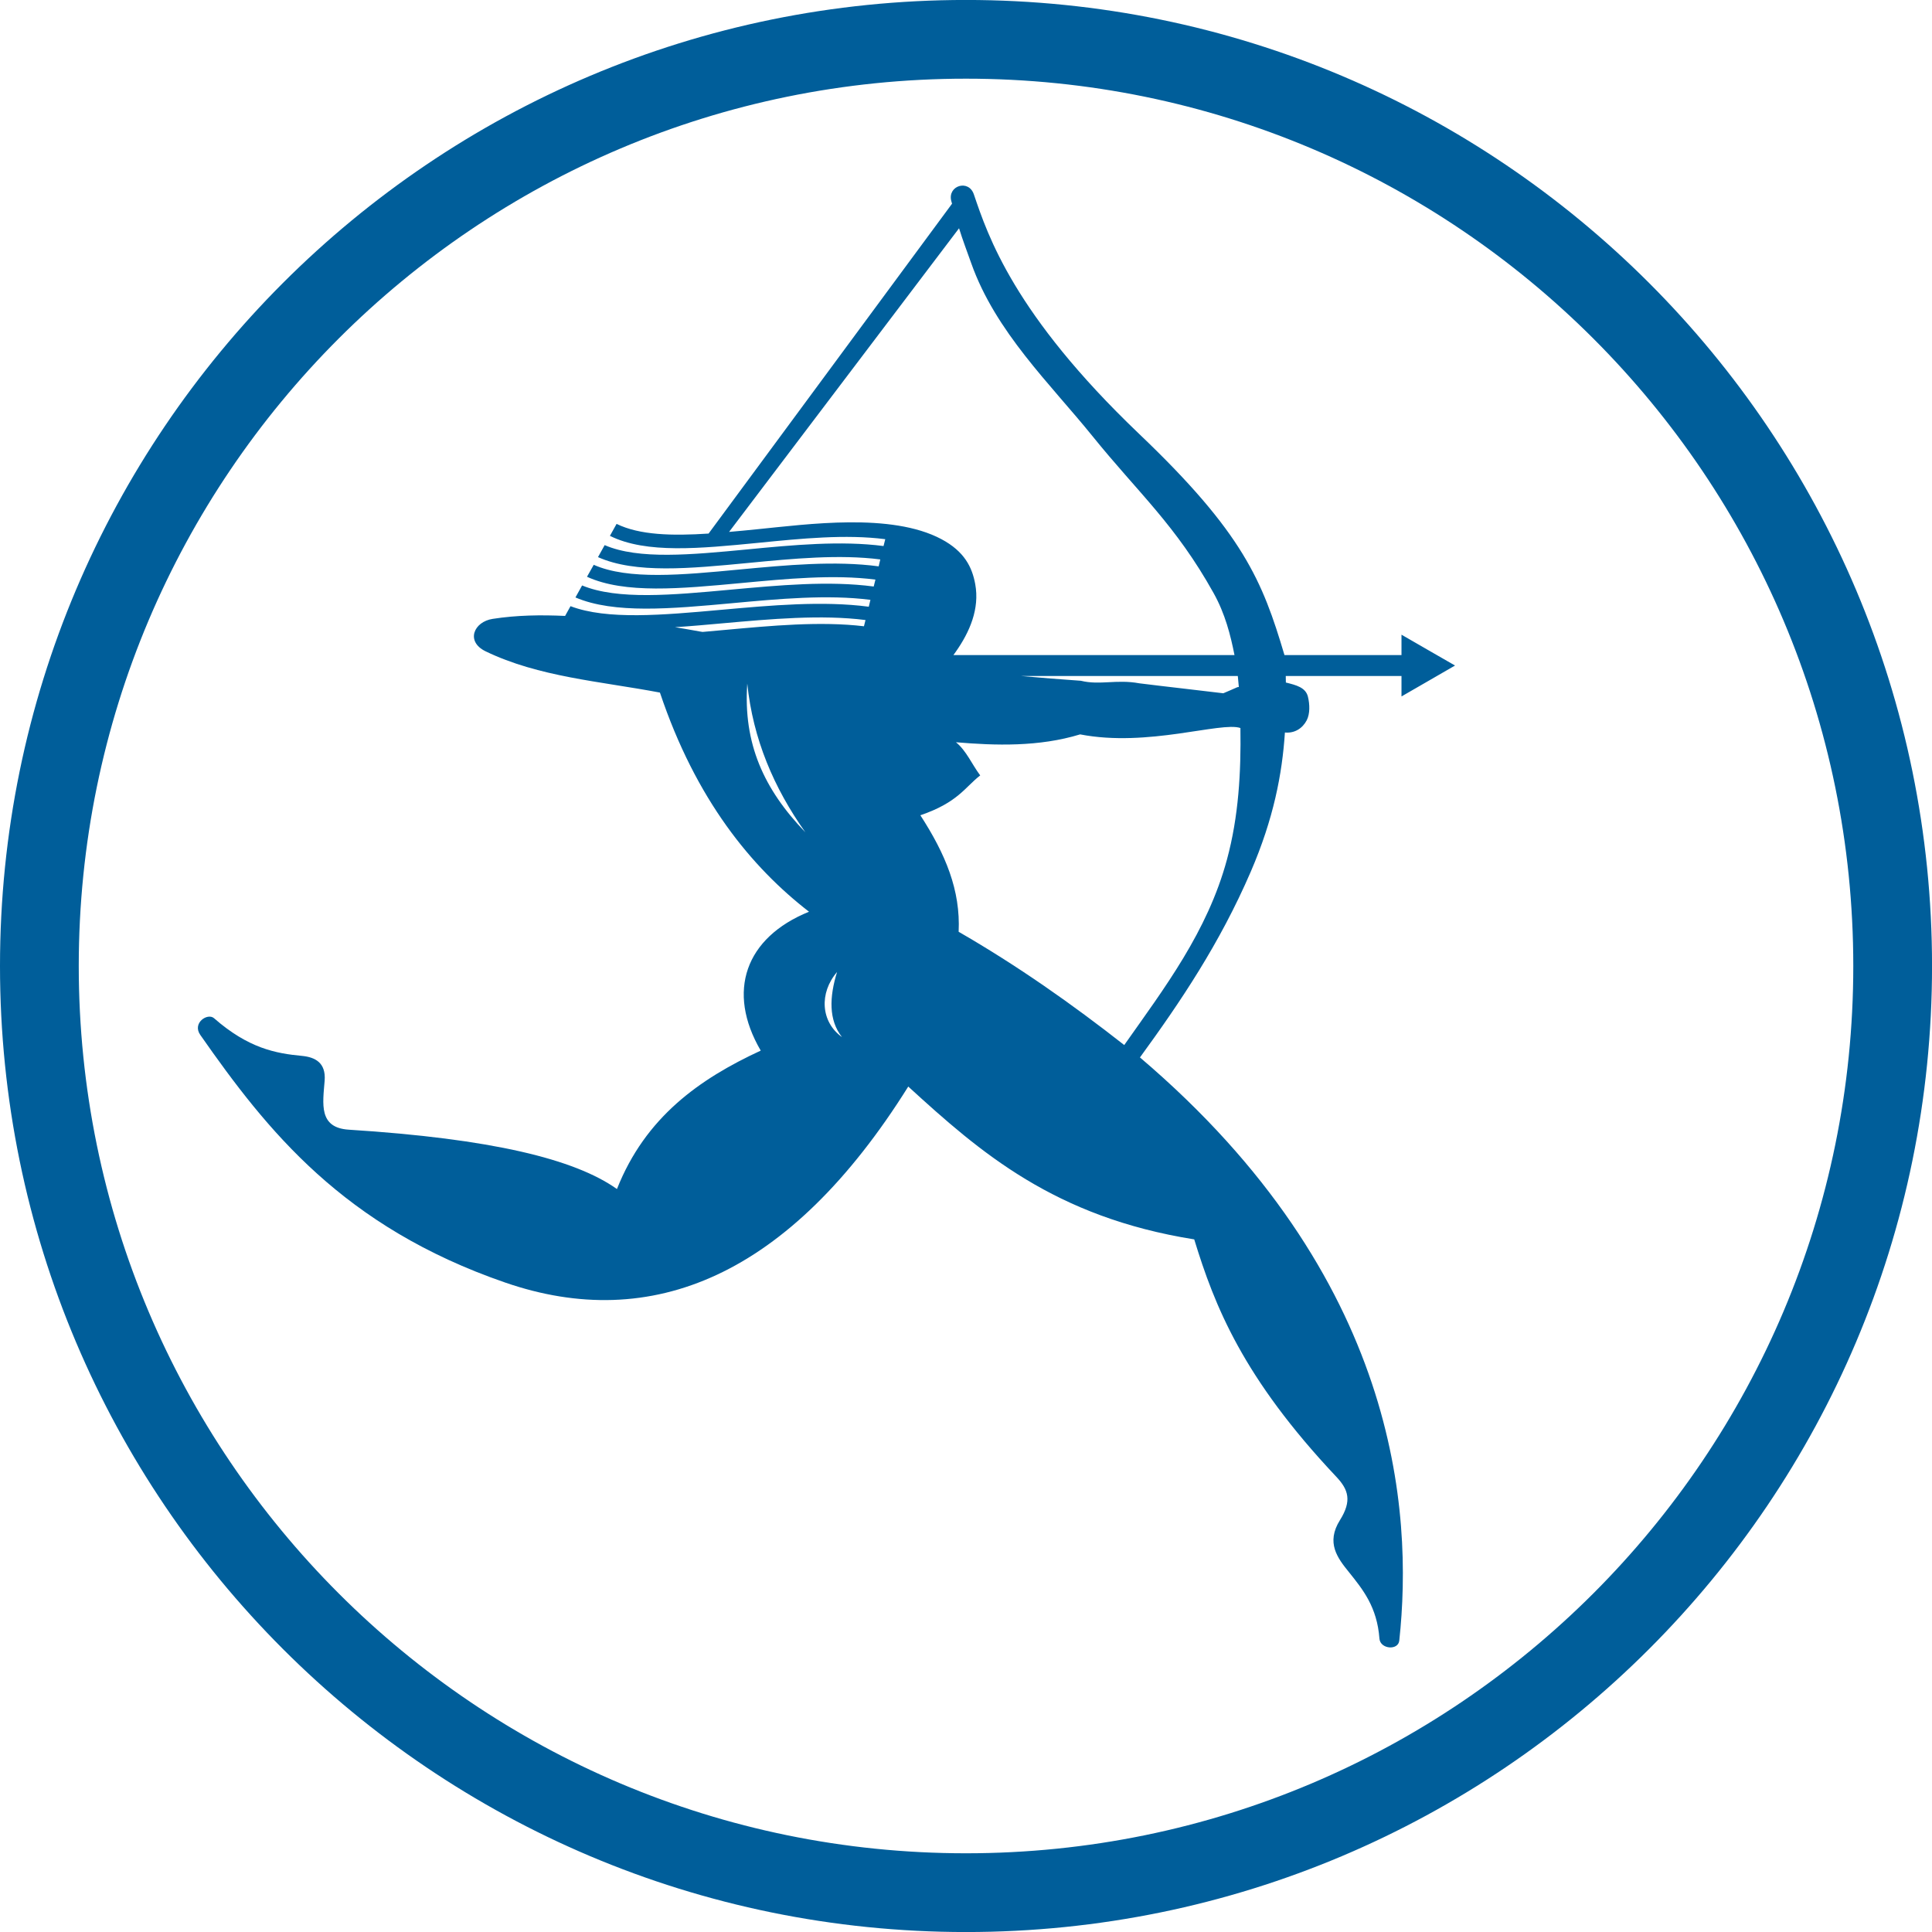
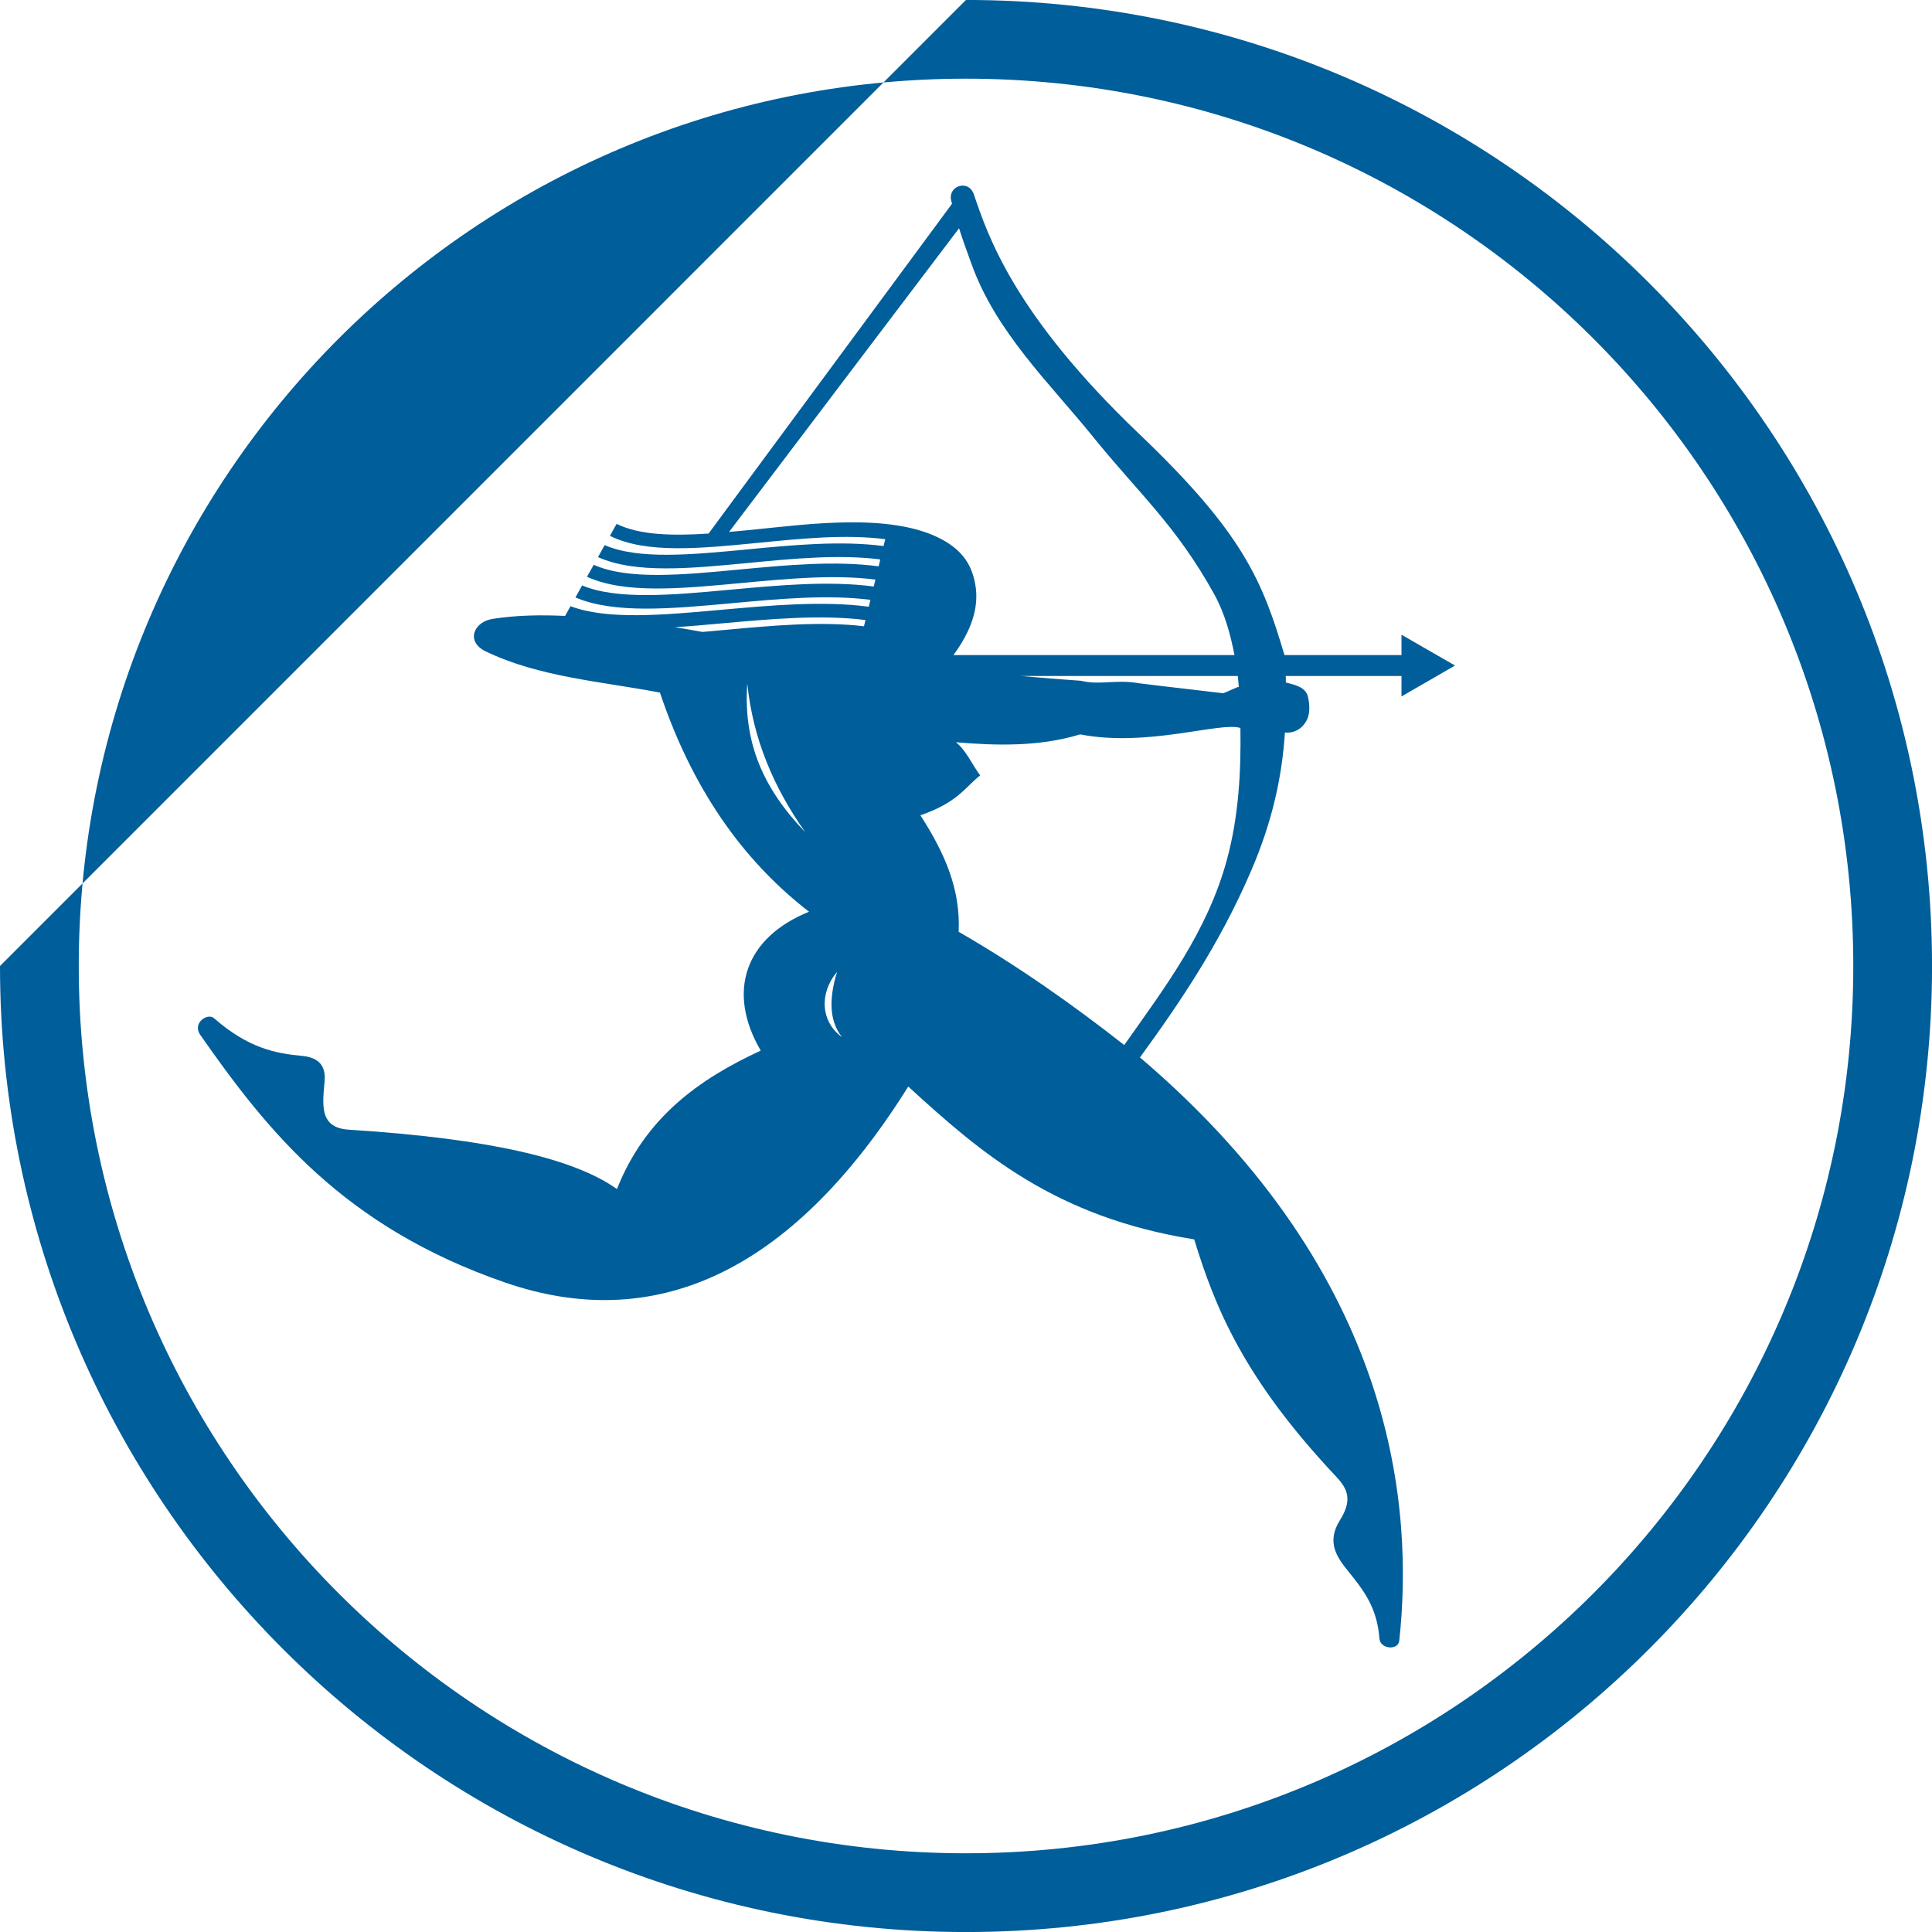
<svg xmlns="http://www.w3.org/2000/svg" stroke-width="0.501" stroke-linejoin="bevel" fill-rule="evenodd" version="1.1" overflow="visible" width="52.5pt" height="52.5pt" viewBox="0 0 52.5 52.5">
  <defs>
	</defs>
  <g id="Document" fill="none" stroke="black" font-family="Times New Roman" font-size="16" transform="scale(1 -1)">
    <g id="Spread" transform="translate(0 -52.5)">
      <g id="Page background">
-         <path d="M 0,52.499 L 0,0 L 52.499,0 L 52.499,52.499 L 0,52.499 Z" fill="none" stroke="none" stroke-width="0" stroke-linejoin="bevel" marker-start="none" marker-end="none" stroke-miterlimit="79.84" />
-       </g>
+         </g>
      <g id="Layer 1">
-         <path d="M 2.14,26.25 C 2.14,12.937 12.936,2.139 26.249,2.139 C 39.565,2.139 50.361,12.937 50.361,26.25 C 50.361,39.564 39.565,50.362 26.249,50.362 C 12.936,50.362 2.14,39.564 2.14,26.25 Z M 26.249,52.501 C 40.746,52.501 52.501,40.746 52.501,26.25 C 52.501,11.755 40.746,-0.001 26.249,-0.001 C 11.756,-0.001 0,11.755 0,26.25 C 0,40.746 11.756,52.501 26.249,52.501 Z" fill="#005e9a" stroke-linejoin="miter" stroke="none" stroke-width="0.231" marker-start="none" marker-end="none" />
+         <path d="M 2.14,26.25 C 2.14,12.937 12.936,2.139 26.249,2.139 C 39.565,2.139 50.361,12.937 50.361,26.25 C 50.361,39.564 39.565,50.362 26.249,50.362 C 12.936,50.362 2.14,39.564 2.14,26.25 Z M 26.249,52.501 C 40.746,52.501 52.501,40.746 52.501,26.25 C 52.501,11.755 40.746,-0.001 26.249,-0.001 C 11.756,-0.001 0,11.755 0,26.25 Z" fill="#005e9a" stroke-linejoin="miter" stroke="none" stroke-width="0.231" marker-start="none" marker-end="none" />
        <path d="M 37.485,7.97 C 37.421,8.834 37.034,9.307 36.656,9.779 C 36.349,10.158 36.024,10.576 36.413,11.194 C 36.74,11.717 36.643,12.02 36.314,12.369 C 33.771,15.066 33.005,17.014 32.452,18.821 C 28.653,19.427 26.638,21.185 24.681,22.974 C 21.447,17.806 17.7,16.279 13.731,17.647 C 9.33,19.164 7.263,21.773 5.442,24.378 C 5.216,24.702 5.641,24.983 5.815,24.832 C 6.75,24.013 7.493,23.874 8.21,23.807 C 8.561,23.772 8.86,23.624 8.822,23.135 C 8.772,22.506 8.652,21.854 9.479,21.802 C 13.358,21.556 15.617,21.004 16.765,20.189 C 17.539,22.146 19.008,23.18 20.672,23.951 C 19.735,25.557 20.25,27.021 21.984,27.725 C 20.418,28.937 18.911,30.766 17.933,33.68 C 16.32,33.986 14.639,34.102 13.194,34.802 C 12.646,35.069 12.876,35.606 13.39,35.683 C 14.047,35.785 14.693,35.793 15.356,35.763 L 15.503,36.028 C 16.496,35.65 18.003,35.785 19.6,35.929 C 20.946,36.05 22.357,36.178 23.608,36.013 L 23.653,36.2 C 22.486,36.349 21.159,36.226 19.886,36.108 C 18.24,35.957 16.691,35.815 15.637,36.265 L 15.818,36.591 C 16.78,36.193 18.271,36.33 19.85,36.476 C 21.159,36.596 22.525,36.724 23.742,36.562 L 23.789,36.75 C 22.653,36.896 21.363,36.771 20.128,36.655 C 18.507,36.504 16.978,36.357 15.951,36.827 L 16.134,37.152 C 17.071,36.737 18.538,36.876 20.093,37.024 C 21.363,37.144 22.693,37.269 23.877,37.11 L 23.921,37.298 C 22.81,37.441 21.547,37.32 20.338,37.203 C 18.755,37.051 17.265,36.907 16.25,37.361 L 16.431,37.687 C 17.356,37.287 18.787,37.426 20.305,37.57 C 21.549,37.691 22.85,37.813 24.009,37.662 L 24.056,37.848 C 22.981,37.987 21.767,37.865 20.603,37.749 C 19.035,37.596 17.559,37.448 16.574,37.939 L 16.755,38.264 C 17.381,37.958 18.262,37.936 19.255,38.001 L 25.871,46.965 L 25.85,47.038 C 25.742,47.455 26.322,47.639 26.464,47.217 C 26.846,46.093 27.551,43.96 30.953,40.711 C 33.785,38.012 34.306,36.713 34.904,34.699 L 38.084,34.699 L 38.084,35.253 L 38.812,34.833 L 39.539,34.415 L 38.812,33.995 L 38.084,33.575 L 38.084,34.13 L 34.939,34.13 C 34.94,34.07 34.94,34.013 34.942,33.953 C 35.223,33.883 35.481,33.82 35.542,33.566 C 35.592,33.359 35.6,33.107 35.51,32.929 C 35.395,32.707 35.178,32.569 34.916,32.595 C 34.842,31.466 34.608,30.251 33.99,28.817 C 33.145,26.859 32.081,25.281 30.976,23.764 L 30.987,23.757 C 38.002,17.785 38.401,11.431 38.024,7.92 C 37.997,7.644 37.509,7.684 37.485,7.97 Z M 22.746,26.087 C 22.257,25.519 22.3,24.733 22.88,24.318 C 22.514,24.781 22.536,25.405 22.746,26.087 Z M 20.306,33.925 C 20.461,32.418 21.029,31.089 21.885,29.883 C 20.754,31.055 20.194,32.297 20.306,33.925 Z M 30.55,24.102 C 31.644,25.654 32.811,27.183 33.341,29.142 C 33.66,30.316 33.725,31.524 33.707,32.717 C 33.182,32.898 31.189,32.186 29.351,32.544 C 28.233,32.202 27.051,32.239 25.977,32.33 C 26.256,32.106 26.413,31.727 26.636,31.429 C 26.221,31.108 26.033,30.695 25.01,30.346 C 25.693,29.29 26.104,28.309 26.05,27.18 C 27.653,26.256 29.135,25.212 30.55,24.102 Z M 33.664,33.832 C 33.656,33.93 33.647,34.029 33.636,34.13 L 27.75,34.13 C 28.29,34.083 28.831,34.037 29.371,34.001 C 29.886,33.874 30.345,34.046 30.959,33.932 C 31.741,33.834 32.46,33.757 33.242,33.661 C 33.356,33.708 33.511,33.777 33.625,33.827 L 33.664,33.832 Z M 33.546,34.699 L 25.908,34.699 L 25.969,34.784 C 26.354,35.33 26.623,35.959 26.501,36.626 C 26.417,37.086 26.208,37.516 25.58,37.85 C 24.217,38.574 21.94,38.253 20.564,38.117 C 20.31,38.093 20.058,38.065 19.812,38.046 L 26.061,46.297 C 26.161,45.975 26.28,45.662 26.393,45.345 C 27.054,43.481 28.538,42.071 29.689,40.646 C 30.942,39.095 31.947,38.237 32.981,36.379 C 33.292,35.82 33.438,35.244 33.546,34.699 Z M 19.092,35.328 C 19.291,35.345 19.49,35.363 19.692,35.382 C 20.961,35.498 22.289,35.623 23.477,35.482 L 23.519,35.651 C 22.317,35.804 20.944,35.679 19.634,35.562 C 19.192,35.522 18.761,35.483 18.343,35.457 C 18.566,35.42 18.788,35.382 19.011,35.341 L 19.092,35.328 Z" fill="#005e9a" stroke-linejoin="miter" stroke="none" stroke-width="0.231" marker-start="none" marker-end="none" />
      </g>
    </g>
  </g>
</svg>